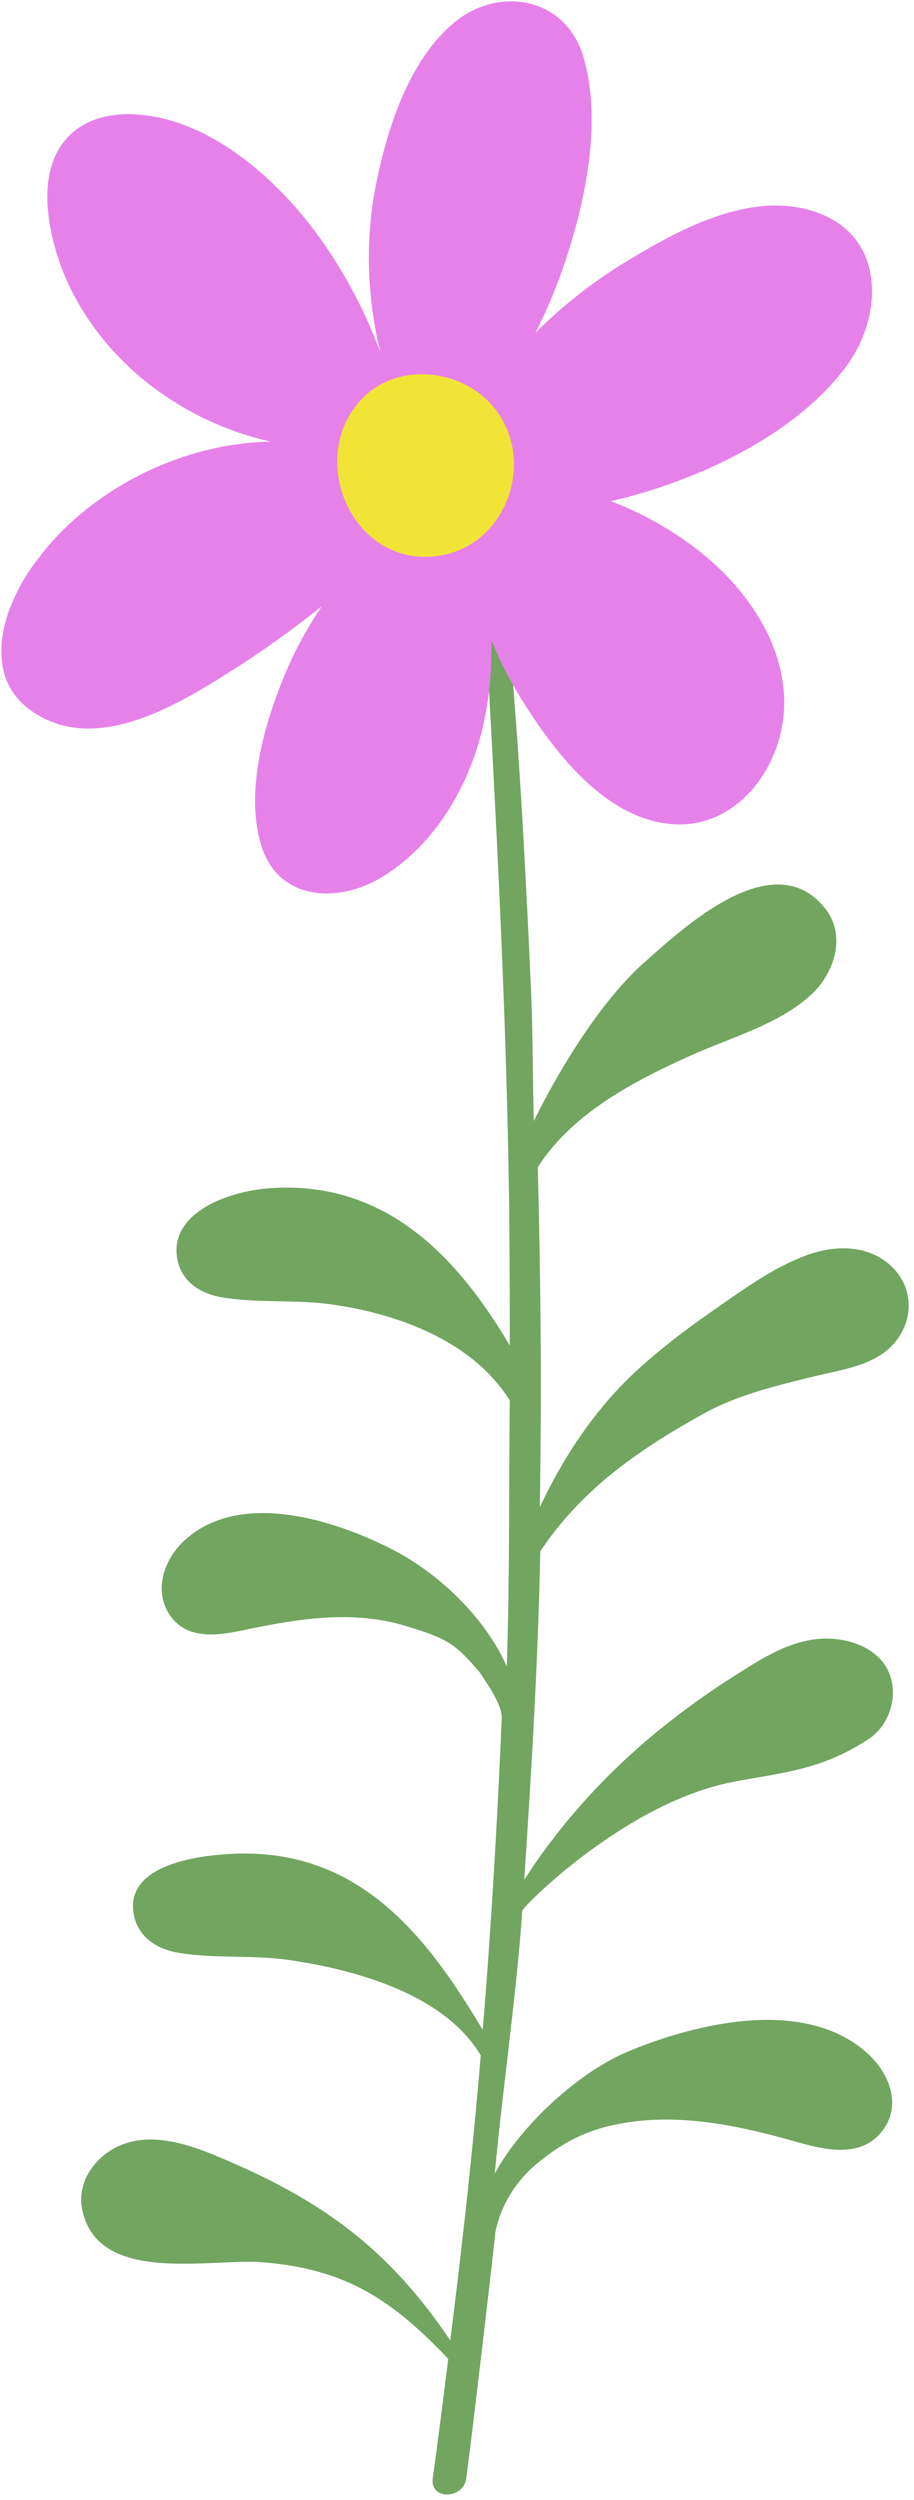
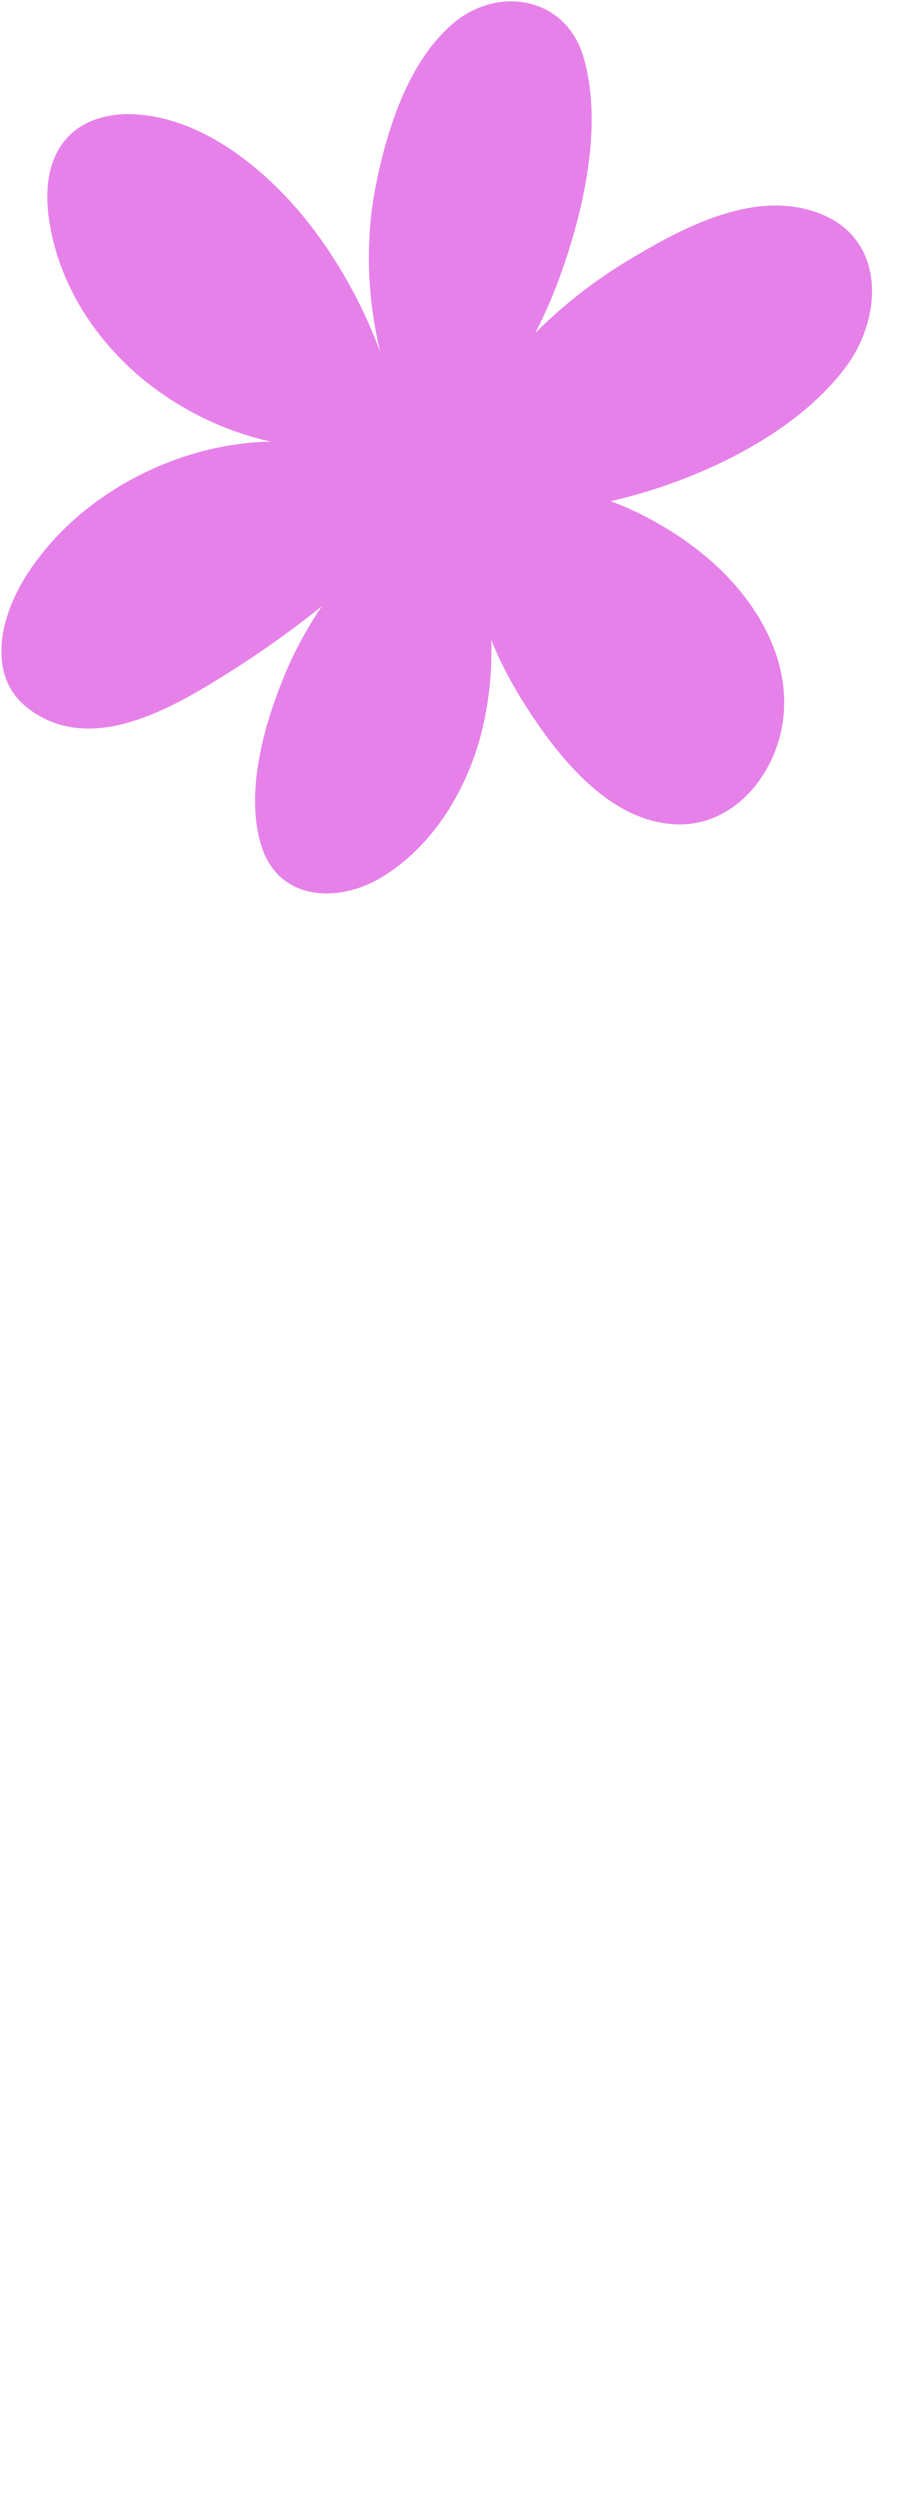
<svg xmlns="http://www.w3.org/2000/svg" height="499.3" preserveAspectRatio="xMidYMid meet" version="1.0" viewBox="0.0 -0.2 182.7 499.3" width="182.7" zoomAndPan="magnify">
  <g id="change1_1">
-     <path d="M108,309.6c-0.5,23.2-1.7,42.5-3.2,65.6c6.7-10.4,15.1-19.9,24.9-28.2c5-4.2,10.4-8.2,16-11.8 c5.4-3.4,11.2-7.5,18-8.1c5-0.4,10.7,1.3,13.3,5.4c3,4.8,1.2,11.5-3.2,14.5c-9.8,6.5-17.8,6.8-27.4,8.7c-21.5,4.2-42,25-42,25.7 c-1.1,16.3-4,36.2-5.5,52.5c5.2-9.6,16.7-20.3,26.9-24.5c13.6-5.6,34.9-10.7,47.4,0.3c4.6,4,7.3,10.8,2.9,16 c-4.8,5.7-12.8,3-18.9,1.3c-10.9-3-22.4-5.2-33.6-3c-6.5,1.2-11.4,3.9-15.9,7.6c-4.4,3.5-7.6,8.5-8.7,14.1v0.1c-1,9.5-5,43.2-5.8,49 c-0.6,4.2-7.3,4.3-6.7,0c1.1-8,2.1-15.9,3.1-23.9c-11.3-11.9-20.6-18-37.2-19.3c-10.6-0.8-33.1,4.6-36-10.7 c-1-5.3,2.5-10.2,7.1-12.4c6.1-2.9,13.2-0.8,19.1,1.6c21.2,8.7,34.8,18.4,47.4,37.1c2.4-18.9,4.5-37.9,6.1-56.9 c-7-11.8-23.9-17-38.6-19.1c-7.2-1-14.6-0.2-21.8-1.4c-4.3-0.7-7.6-3-8.7-6.6c-2.8-9.6,9-12.5,18.3-13.1 c26.8-1.9,40.6,17.4,51.2,35.1c1.7-20.7,2.9-41.5,3.8-62.3c0-2.5-2.2-5.8-4.4-9.1c-5.1-6-6.7-6.8-14.9-9.3 c-10.6-3.2-21.5-1.4-32,0.8c-5.2,1.1-11.6,2.2-15.1-3c-3.1-4.7-1.3-10.5,2.4-14.3c11.1-11.1,31-4.6,42.8,1.6 c9.2,4.9,18.1,13.7,22.2,23c0.6-17.3,0.4-35.8,0.6-53.1c-7-11.3-21.3-17.2-35.7-19.2c-7.2-1-14.6-0.2-21.8-1.4 c-4.3-0.7-7.6-3-8.7-6.6c-2.8-9.6,8.9-14.5,18.2-15.2c24-1.7,38.2,14.9,48,31.4v-8.4c0-6.2-0.1-12.3-0.1-18.5l-0.3-15.9 c-0.9-38.9-3.2-77.7-5.3-116.6c-0.1-2.4,3.3-2.2,3.6,0c3.5,28.2,5.1,61.1,6.4,89.5c0.3,7.5,0.3,17.6,0.5,25.1 c0,0,9.9-20.9,22.1-31.7c7.9-7,25.9-23.8,36.2-10.7c4.2,5.4,1.8,12.8-2.8,17.1c-6.3,5.9-16.1,8.6-23.9,12.1 c-8.7,3.9-17.4,8.3-24.3,14.7c-2.5,2.3-4.7,4.9-6.5,7.7c0.6,23.8,0.8,44,0.4,67.9c4.7-10,11.1-19.7,19.4-27.3 c4.7-4.3,9.8-8.2,15-11.8c5.9-4.1,12.1-8.7,18.9-11.2c5.7-2.1,12.4-2.2,17.1,2.3c3.9,3.8,4.4,9.5,1.4,14c-3.6,5.4-10.2,6.3-16.2,7.7 c-8.2,2-15.9,3.8-22.8,7.6C126.6,289.9,116,297.7,108,309.6z" fill="#71a560" />
-   </g>
+     </g>
  <g id="change2_1">
    <path d="M169,73.2c-8.2,10.9-22.1,18.6-34.7,23.1c-3.8,1.4-8,2.6-12.2,3.6c7.2,2.7,14.1,6.8,19.9,11.8 c9.1,8,16.2,19.6,14.5,32.1c-1.5,11-10.2,21.5-22.1,20.6c-13.1-1-23-13.7-29.5-23.9c-2.6-4.1-4.9-8.4-6.7-12.9 c0.2,6.6-0.5,13.2-2.3,19.8c-3.1,11-9.7,21.6-19.6,27.6c-8.8,5.3-20.7,4.7-24.1-6.4c-3.2-10.5,0.5-23.8,4.5-33.5 c2-5,4.6-9.7,7.6-14.2c-6,4.8-12.3,9.3-18.7,13.3c-10.5,6.6-25.9,15.8-38.2,8.3c-5-3-7-7.3-7.1-12C0,123.7,3.7,116.3,7.9,111 c10.4-13.6,28.5-22.7,46.2-23c-9.3-2.1-18-6.3-25.6-12.5C19,67.6,11.9,56.7,9.9,44.3c-0.9-5.6-0.7-12,3.2-16.6 c3.6-4.3,9.5-5.5,14.8-5c13,1.1,24.8,10.7,32.8,20.4c6.3,7.7,11.7,17.2,15.3,27c-2.4-10.1-3-20.3-1.3-31C76.8,27.4,81,12.9,90.2,4.8 c3.8-3.4,8.6-5,13-4.7c5.9,0.4,11.3,4,13.4,11c3.6,12.1,0.8,26.9-2.9,38.7c-1.7,5.4-3.9,11.1-6.7,16.5c5.6-5.6,12-10.6,18.9-14.7 c10.8-6.5,25.3-14.2,38.1-9.1C177.2,47.7,176.4,63.4,169,73.2z" fill="#e781ea" />
  </g>
  <g id="change3_1">
-     <path d="M94.4,108.3c-2.2,1.4-4.7,2.3-7.5,2.6c-16.8,1.8-25.8-20-14.4-31.6c7.5-7.6,21-5.7,27,2.9 C105.6,90.9,102.6,103,94.4,108.3z" fill="#f2e436" />
-   </g>
+     </g>
</svg>